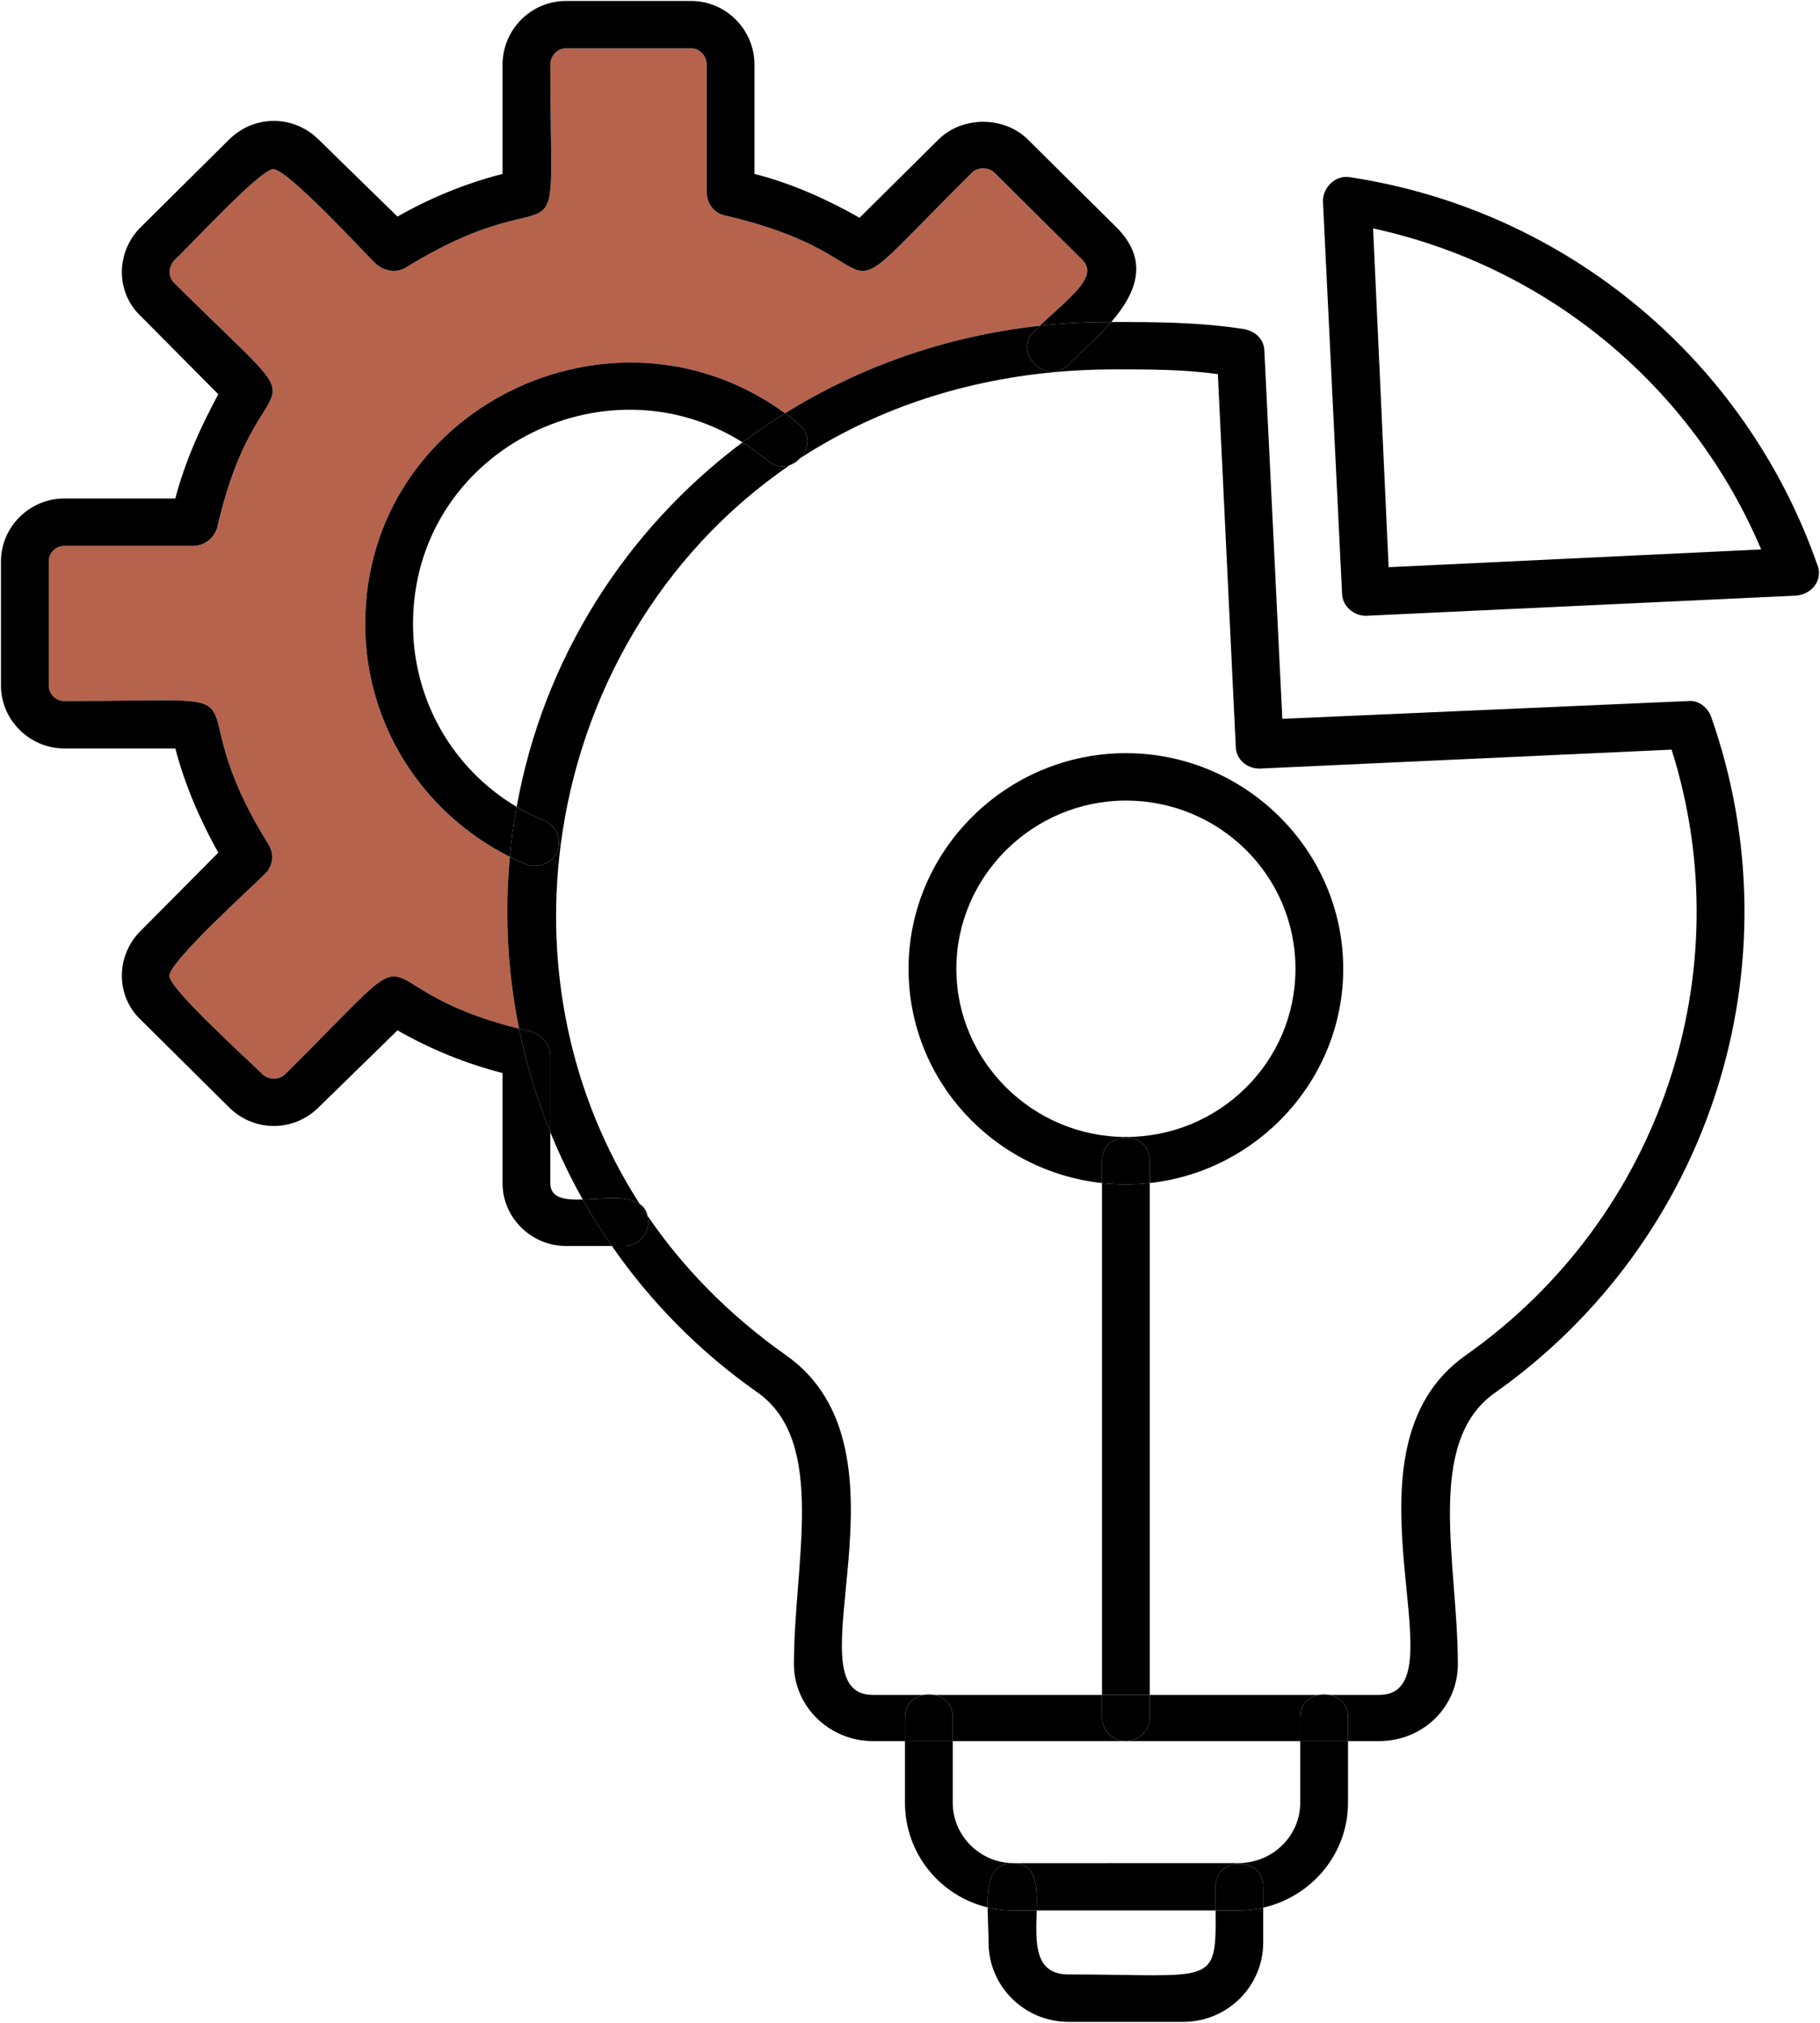
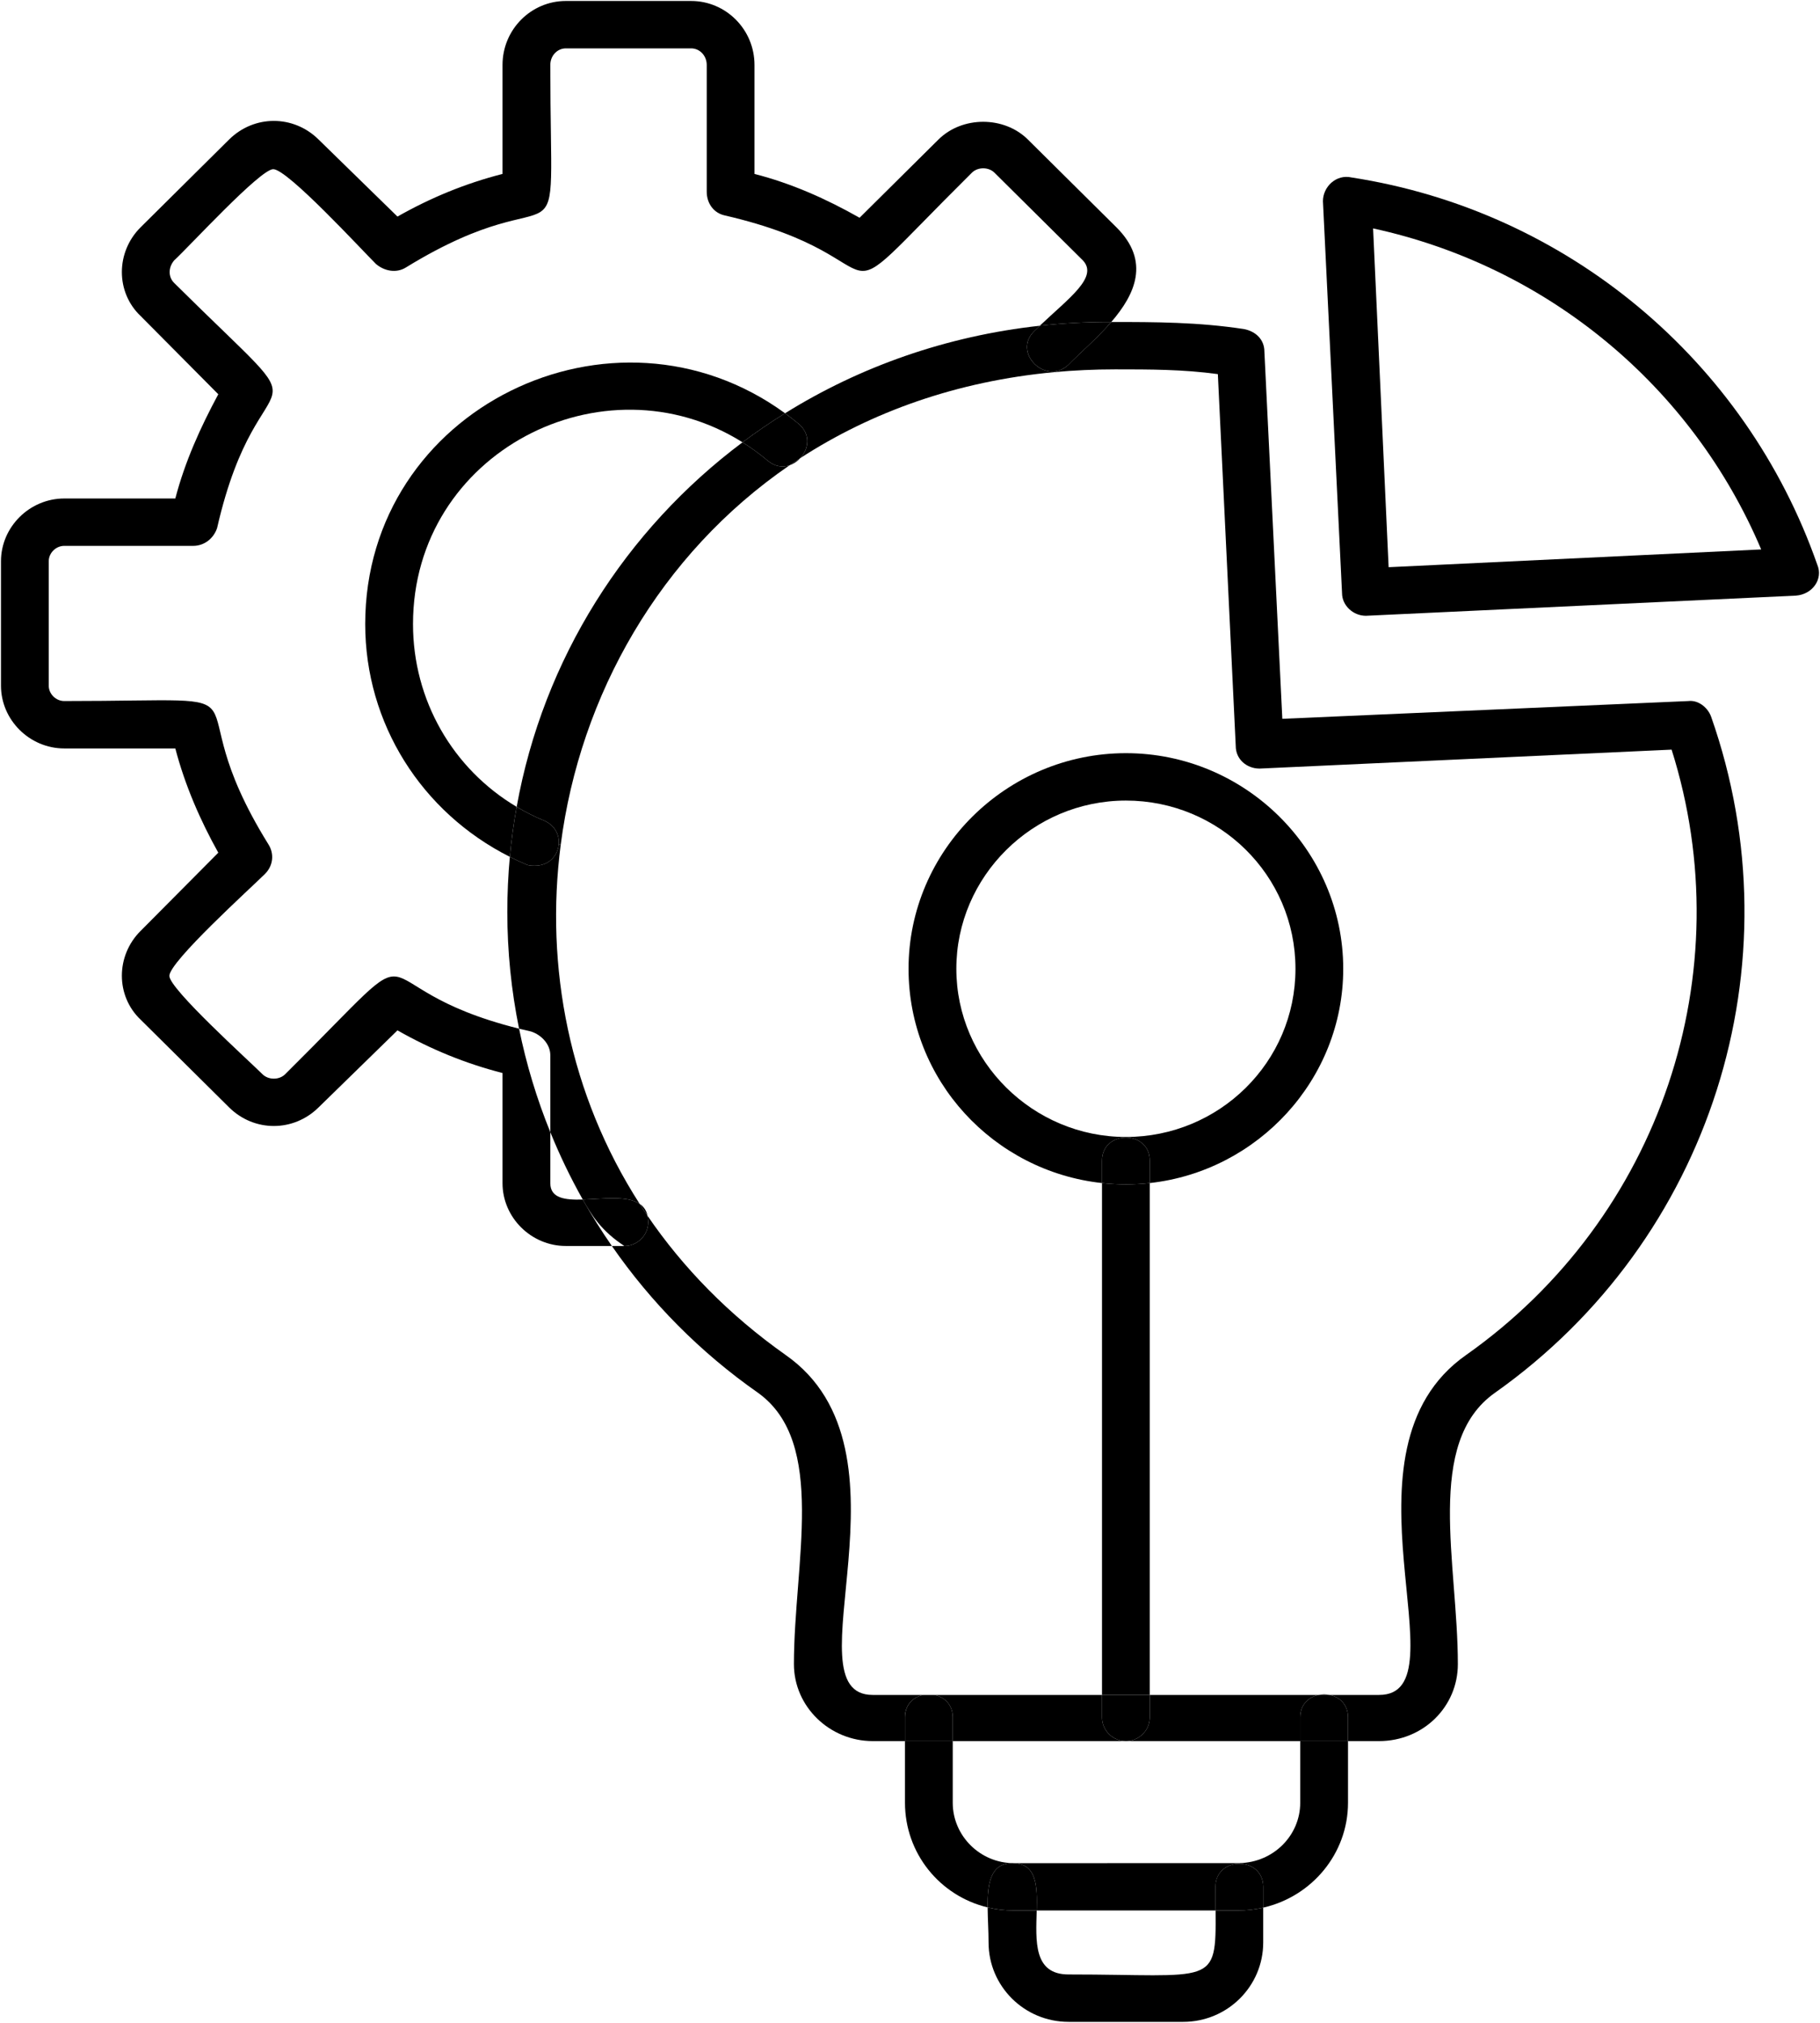
<svg xmlns="http://www.w3.org/2000/svg" width="54" height="60" viewBox="0 0 54 60" fill="none">
  <g clip-path="url(#clip0_71_293)">
-     <path d="M32.13 7.724C32.595 8.219 31.722 8.835 30.852 9.662C28.076 9.966 25.511 10.878 23.293 12.258C18.195 8.545 10.836 12.111 10.836 18.511C10.836 21.457 12.503 24.093 15.127 25.415C15.078 25.953 15.052 26.497 15.052 27.048C15.052 28.222 15.171 29.381 15.402 30.512C10.295 29.237 13.138 27.224 8.461 31.863C8.284 32.038 7.965 32.038 7.788 31.863C7.363 31.441 5.025 29.332 5.025 28.946C5.025 28.524 7.434 26.346 7.859 25.925C8.107 25.679 8.143 25.327 7.965 25.046C4.954 20.198 8.639 20.794 1.907 20.794C1.658 20.794 1.446 20.583 1.446 20.338V16.648C1.446 16.402 1.658 16.191 1.907 16.191H5.734C6.053 16.191 6.335 15.98 6.441 15.664C7.717 10.078 9.95 13.135 5.167 8.392C4.99 8.216 4.99 7.935 5.167 7.724C5.592 7.338 7.717 5.018 8.107 5.018C8.532 5.018 10.729 7.408 11.155 7.83C11.403 8.041 11.757 8.111 12.041 7.935C16.965 4.913 16.328 8.567 16.328 1.927C16.328 1.646 16.54 1.435 16.788 1.435H20.508C20.756 1.435 20.969 1.646 20.969 1.927V5.686C20.969 6.037 21.181 6.319 21.5 6.389C27.134 7.689 24.052 9.867 28.835 5.124C29.012 4.948 29.331 4.948 29.508 5.124L32.13 7.724Z" fill="#B05A42" fill-opacity="0.94" />
    <path d="M53.921 16.754C54.098 17.175 53.779 17.632 53.283 17.667L40.527 18.265C40.137 18.265 39.819 17.948 39.819 17.597L39.252 5.967C39.252 5.545 39.641 5.159 40.102 5.264C46.48 6.248 51.794 10.675 53.921 16.754ZM41.201 16.824L52.255 16.297C50.2 11.448 45.913 7.9 40.74 6.775L41.201 16.824Z" fill="black" />
    <path d="M39.996 51.643V53.471C39.996 54.978 38.926 56.253 37.48 56.583V55.966C37.48 55.509 37.125 55.28 36.771 55.28V55.262C37.782 55.244 38.578 54.443 38.578 53.471V51.643H39.996Z" fill="black" />
    <path d="M39.996 50.94V51.643H38.578V50.94C38.578 50.556 38.831 50.332 39.123 50.274H39.452C39.744 50.334 39.996 50.556 39.996 50.94Z" fill="black" />
    <path d="M39.453 50.274H39.123C39.23 50.25 39.345 50.25 39.453 50.274Z" fill="black" />
    <path d="M34.114 50.274H39.123C38.831 50.332 38.578 50.556 38.578 50.94V51.643H33.405C33.795 51.643 34.114 51.327 34.114 50.94V50.274Z" fill="black" />
    <path d="M37.48 56.583V57.616C37.48 58.916 36.418 59.971 35.106 59.971H31.704C30.394 59.971 29.331 58.916 29.331 57.616C29.331 57.278 29.306 56.914 29.303 56.576C29.55 56.636 29.808 56.667 30.075 56.667H30.759C30.736 57.566 30.653 58.565 31.704 58.565C36.02 58.565 36.087 58.948 36.067 56.667H36.735C36.992 56.667 37.241 56.638 37.48 56.583Z" fill="black" />
    <path d="M37.48 55.966V56.583C37.241 56.638 36.992 56.667 36.736 56.667H36.067C36.066 56.456 36.063 56.223 36.063 55.966C36.063 55.509 36.418 55.28 36.771 55.28C37.124 55.28 37.48 55.509 37.48 55.966Z" fill="black" />
    <path d="M36.736 55.263C36.748 55.263 36.759 55.263 36.771 55.262V55.28C36.418 55.28 36.064 55.509 36.064 55.966C36.064 56.223 36.066 56.456 36.067 56.667H30.76C30.779 55.944 30.759 55.285 30.076 55.264L36.736 55.263Z" fill="black" />
    <path d="M34.114 50.274V50.94C34.114 51.327 33.795 51.643 33.406 51.643C33.016 51.643 32.697 51.327 32.697 50.94V50.274H34.114Z" fill="black" />
    <path d="M34.114 35.091V50.274H32.697V35.091C32.929 35.117 33.166 35.13 33.406 35.13C33.645 35.13 33.882 35.117 34.114 35.091Z" fill="black" />
    <path d="M34.114 34.427V35.091C33.882 35.117 33.645 35.13 33.406 35.13C33.166 35.13 32.929 35.117 32.697 35.091V34.427C32.697 33.513 34.114 33.513 34.114 34.427Z" fill="black" />
    <path d="M34.114 34.427C34.114 33.513 32.697 33.513 32.697 34.427V35.091C29.484 34.742 26.957 32.044 26.957 28.735C26.957 25.222 29.863 22.34 33.406 22.34C36.948 22.34 39.854 25.222 39.854 28.735C39.854 32.011 37.328 34.737 34.114 35.091V34.427ZM33.406 33.724C36.17 33.724 38.437 31.511 38.437 28.735C38.437 25.959 36.17 23.746 33.406 23.746C30.642 23.746 28.375 25.995 28.375 28.735C28.375 31.475 30.642 33.724 33.406 33.724Z" fill="black" />
    <path d="M33.405 51.643H28.268V50.94C28.268 50.556 28.016 50.334 27.725 50.274H32.697V50.94C32.697 51.327 33.016 51.643 33.405 51.643Z" fill="black" />
    <path d="M33.122 6.74C34.14 7.75 33.678 8.733 32.972 9.551H32.909C32.212 9.551 31.525 9.588 30.851 9.662C31.722 8.835 32.595 8.219 32.13 7.724L29.508 5.124C29.331 4.948 29.012 4.948 28.835 5.124C24.052 9.867 27.134 7.689 21.5 6.389C21.181 6.319 20.969 6.037 20.969 5.686V1.927C20.969 1.646 20.756 1.435 20.508 1.435H16.788C16.54 1.435 16.328 1.646 16.328 1.927C16.328 8.567 16.965 4.913 12.041 7.935C11.757 8.111 11.403 8.041 11.155 7.83C10.729 7.408 8.532 5.018 8.107 5.018C7.717 5.018 5.592 7.338 5.167 7.724C4.989 7.935 4.989 8.216 5.167 8.392C9.95 13.135 7.717 10.078 6.441 15.664C6.335 15.98 6.053 16.191 5.734 16.191H1.906C1.658 16.191 1.446 16.402 1.446 16.648V20.338C1.446 20.583 1.658 20.794 1.906 20.794C8.638 20.794 4.954 20.198 7.965 25.046C8.142 25.327 8.107 25.679 7.859 25.925C7.434 26.346 5.025 28.524 5.025 28.946C5.025 29.332 7.363 31.441 7.788 31.863C7.965 32.038 8.284 32.038 8.461 31.863C13.138 27.224 10.295 29.237 15.401 30.512C15.615 31.565 15.926 32.592 16.328 33.581V35.094C16.328 35.542 16.76 35.597 17.291 35.58C17.556 36.051 17.844 36.511 18.154 36.957H16.788C15.76 36.957 14.91 36.114 14.91 35.094V31.827C13.811 31.546 12.784 31.125 11.793 30.562L9.454 32.845C8.709 33.583 7.54 33.583 6.796 32.845L4.174 30.246C3.43 29.543 3.43 28.348 4.174 27.61L6.477 25.292C5.946 24.343 5.486 23.289 5.202 22.2H1.906C0.879 22.2 0.029 21.356 0.029 20.338V16.648C0.029 15.629 0.879 14.786 1.906 14.786H5.202C5.486 13.697 5.946 12.678 6.477 11.694L4.174 9.375C3.43 8.672 3.43 7.478 4.174 6.74L6.796 4.14C7.54 3.402 8.709 3.402 9.454 4.14L11.793 6.424C12.784 5.862 13.811 5.44 14.91 5.159V1.927C14.91 0.873 15.76 0.029 16.788 0.029H20.508C21.536 0.029 22.386 0.873 22.386 1.927V5.159C23.485 5.44 24.511 5.897 25.504 6.459L27.843 4.14C28.551 3.437 29.792 3.437 30.499 4.14L33.122 6.74Z" fill="black" />
    <path d="M32.91 9.551H32.972C32.549 10.041 32.037 10.474 31.705 10.816C31.571 10.942 31.425 11.003 31.281 11.017C30.702 11.071 30.167 10.339 30.677 9.832C30.735 9.774 30.794 9.718 30.852 9.662C31.525 9.588 32.213 9.551 32.91 9.551Z" fill="black" />
    <path d="M31.704 10.816C32.036 10.474 32.549 10.041 32.972 9.551C34.296 9.551 35.553 9.554 36.913 9.761C37.267 9.832 37.515 10.078 37.515 10.429L38.047 21.321L50.093 20.794C50.377 20.759 50.66 20.97 50.767 21.251C53.354 28.594 50.767 36.781 44.353 41.314C42.264 42.789 43.255 46.373 43.255 49.36C43.255 50.624 42.228 51.643 40.917 51.643H39.996V50.94C39.996 50.556 39.744 50.334 39.452 50.274H40.917C43.503 50.274 39.429 43.035 43.503 40.189C49.278 36.114 51.688 28.84 49.597 22.235L37.373 22.797C36.983 22.797 36.665 22.516 36.665 22.129L36.134 11.097C35.106 10.956 34.114 10.956 33.087 10.956C32.47 10.956 31.869 10.984 31.283 11.038L31.28 11.017C31.424 11.003 31.571 10.942 31.704 10.816Z" fill="black" />
    <path d="M30.677 9.832C30.166 10.339 30.701 11.071 31.28 11.017L31.283 11.038C28.377 11.308 25.85 12.224 23.746 13.588C23.995 13.318 24.061 12.88 23.698 12.573C23.564 12.463 23.43 12.358 23.293 12.258C25.511 10.878 28.076 9.966 30.852 9.662C30.794 9.718 30.735 9.774 30.677 9.832Z" fill="black" />
    <path d="M30.076 55.264C30.758 55.285 30.779 55.945 30.76 56.667H30.076C29.809 56.667 29.55 56.636 29.303 56.576C29.296 55.861 29.39 55.263 30.04 55.263C30.052 55.263 30.064 55.263 30.076 55.264Z" fill="black" />
    <path d="M30.076 55.263H30.04C29.39 55.263 29.296 55.861 29.303 56.576C27.881 56.235 26.851 54.968 26.851 53.471V51.643H28.268V53.471C28.268 54.455 29.083 55.263 30.076 55.263Z" fill="black" />
    <path d="M28.268 50.94V51.643H26.851V50.94C26.851 50.556 27.103 50.332 27.395 50.274H27.725C28.017 50.334 28.268 50.556 28.268 50.94Z" fill="black" />
-     <path d="M27.725 50.274H27.395C27.503 50.25 27.617 50.25 27.725 50.274Z" fill="black" />
    <path d="M25.894 50.274H27.395C27.103 50.332 26.85 50.556 26.85 50.94V51.643H25.894C24.618 51.643 23.556 50.624 23.556 49.36C23.556 46.373 24.547 42.789 22.493 41.314C20.774 40.112 19.314 38.631 18.154 36.957H18.524C18.913 36.957 19.232 36.641 19.232 36.254C19.232 36.184 19.225 36.121 19.213 36.063C20.26 37.596 21.619 38.996 23.308 40.189C27.382 43.035 23.343 50.274 25.894 50.274Z" fill="black" />
    <path d="M23.698 12.573C24.061 12.88 23.995 13.318 23.746 13.588C23.639 13.659 23.533 13.729 23.428 13.8C23.225 13.87 22.991 13.844 22.776 13.662C22.535 13.46 22.286 13.279 22.031 13.119C22.437 12.815 22.858 12.527 23.292 12.258C23.429 12.358 23.564 12.463 23.698 12.573Z" fill="black" />
    <path d="M23.428 13.8C23.533 13.729 23.639 13.659 23.746 13.588C23.66 13.684 23.55 13.759 23.428 13.8Z" fill="black" />
    <path d="M23.293 12.258C22.858 12.527 22.437 12.815 22.031 13.119C17.91 10.531 12.254 13.415 12.254 18.511C12.254 20.766 13.431 22.804 15.329 23.932C15.241 24.419 15.174 24.914 15.127 25.415C12.503 24.093 10.836 21.457 10.836 18.511C10.836 12.111 18.195 8.545 23.293 12.258Z" fill="black" />
-     <path d="M19.213 36.063C19.225 36.121 19.232 36.184 19.232 36.254C19.232 36.641 18.913 36.957 18.524 36.957H18.154C17.844 36.511 17.556 36.051 17.291 35.58C17.886 35.562 18.604 35.454 18.978 35.707C19.054 35.827 19.133 35.945 19.213 36.063Z" fill="black" />
+     <path d="M19.213 36.063C19.225 36.121 19.232 36.184 19.232 36.254C19.232 36.641 18.913 36.957 18.524 36.957C17.844 36.511 17.556 36.051 17.291 35.58C17.886 35.562 18.604 35.454 18.978 35.707C19.054 35.827 19.133 35.945 19.213 36.063Z" fill="black" />
    <path d="M19.214 36.063C19.133 35.945 19.054 35.827 18.979 35.707C19.096 35.787 19.178 35.9 19.214 36.063Z" fill="black" />
    <path d="M18.978 35.707C18.604 35.454 17.886 35.562 17.291 35.58C16.928 34.935 16.606 34.267 16.328 33.581V31.3C16.328 30.984 16.079 30.703 15.761 30.597C15.636 30.569 15.517 30.541 15.401 30.512C15.171 29.381 15.052 28.222 15.052 27.048C15.052 26.497 15.078 25.953 15.127 25.415C15.288 25.497 15.451 25.573 15.619 25.643C15.69 25.679 15.796 25.679 15.867 25.679C16.292 25.679 16.548 25.376 16.578 25.048L16.637 25.055C16.166 28.677 16.893 32.466 18.978 35.707Z" fill="black" />
    <path d="M23.428 13.8C19.573 16.443 17.21 20.626 16.637 25.055L16.578 25.048C16.604 24.776 16.473 24.487 16.151 24.343C15.864 24.225 15.589 24.087 15.33 23.932C16.12 19.54 18.559 15.717 22.031 13.119C22.286 13.279 22.535 13.46 22.776 13.662C22.991 13.844 23.225 13.87 23.428 13.8Z" fill="black" />
    <path d="M16.15 24.343C16.473 24.487 16.604 24.776 16.578 25.048C16.549 25.376 16.292 25.679 15.867 25.679C15.796 25.679 15.69 25.679 15.619 25.643C15.451 25.573 15.288 25.497 15.127 25.415C15.174 24.914 15.241 24.419 15.329 23.932C15.589 24.087 15.863 24.225 16.15 24.343Z" fill="black" />
-     <path d="M16.328 31.3V33.581C15.926 32.592 15.615 31.565 15.401 30.512C15.517 30.541 15.636 30.569 15.761 30.597C16.079 30.703 16.328 30.984 16.328 31.3Z" fill="black" />
  </g>
  <defs>
    <clipPath id="clip0_71_293">
      <rect width="54" height="60" fill="white" />
    </clipPath>
  </defs>
</svg>